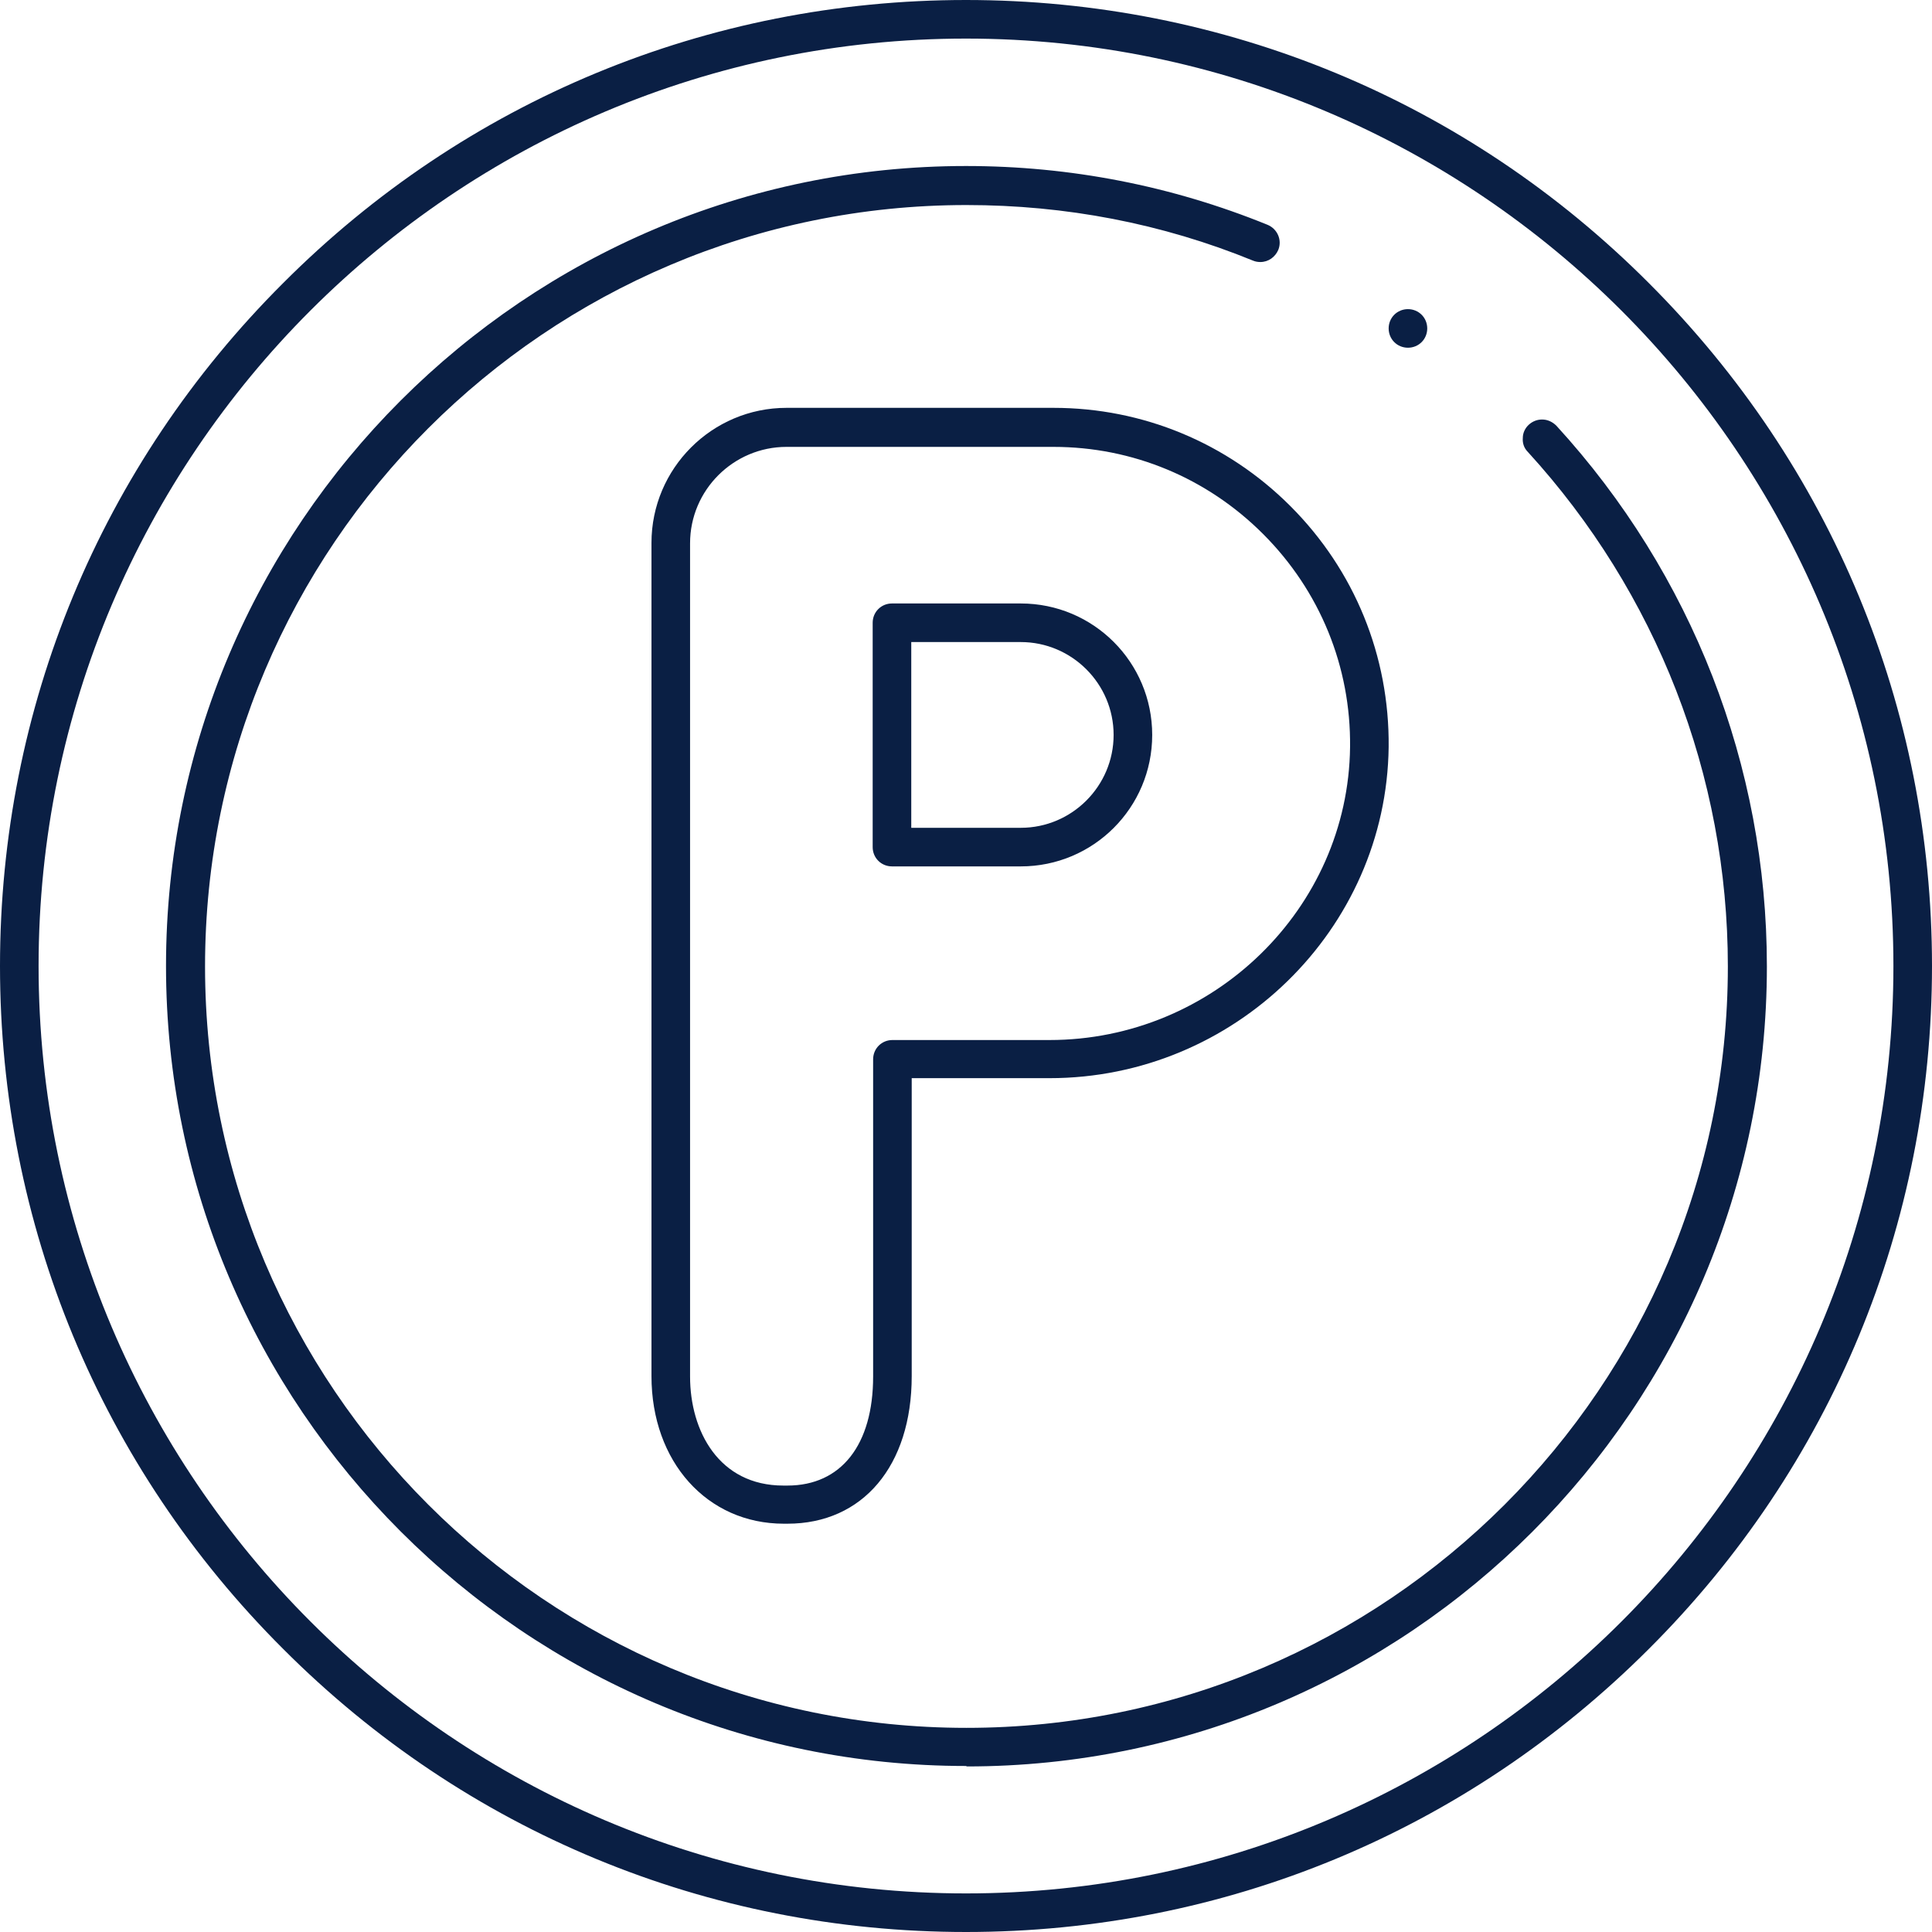
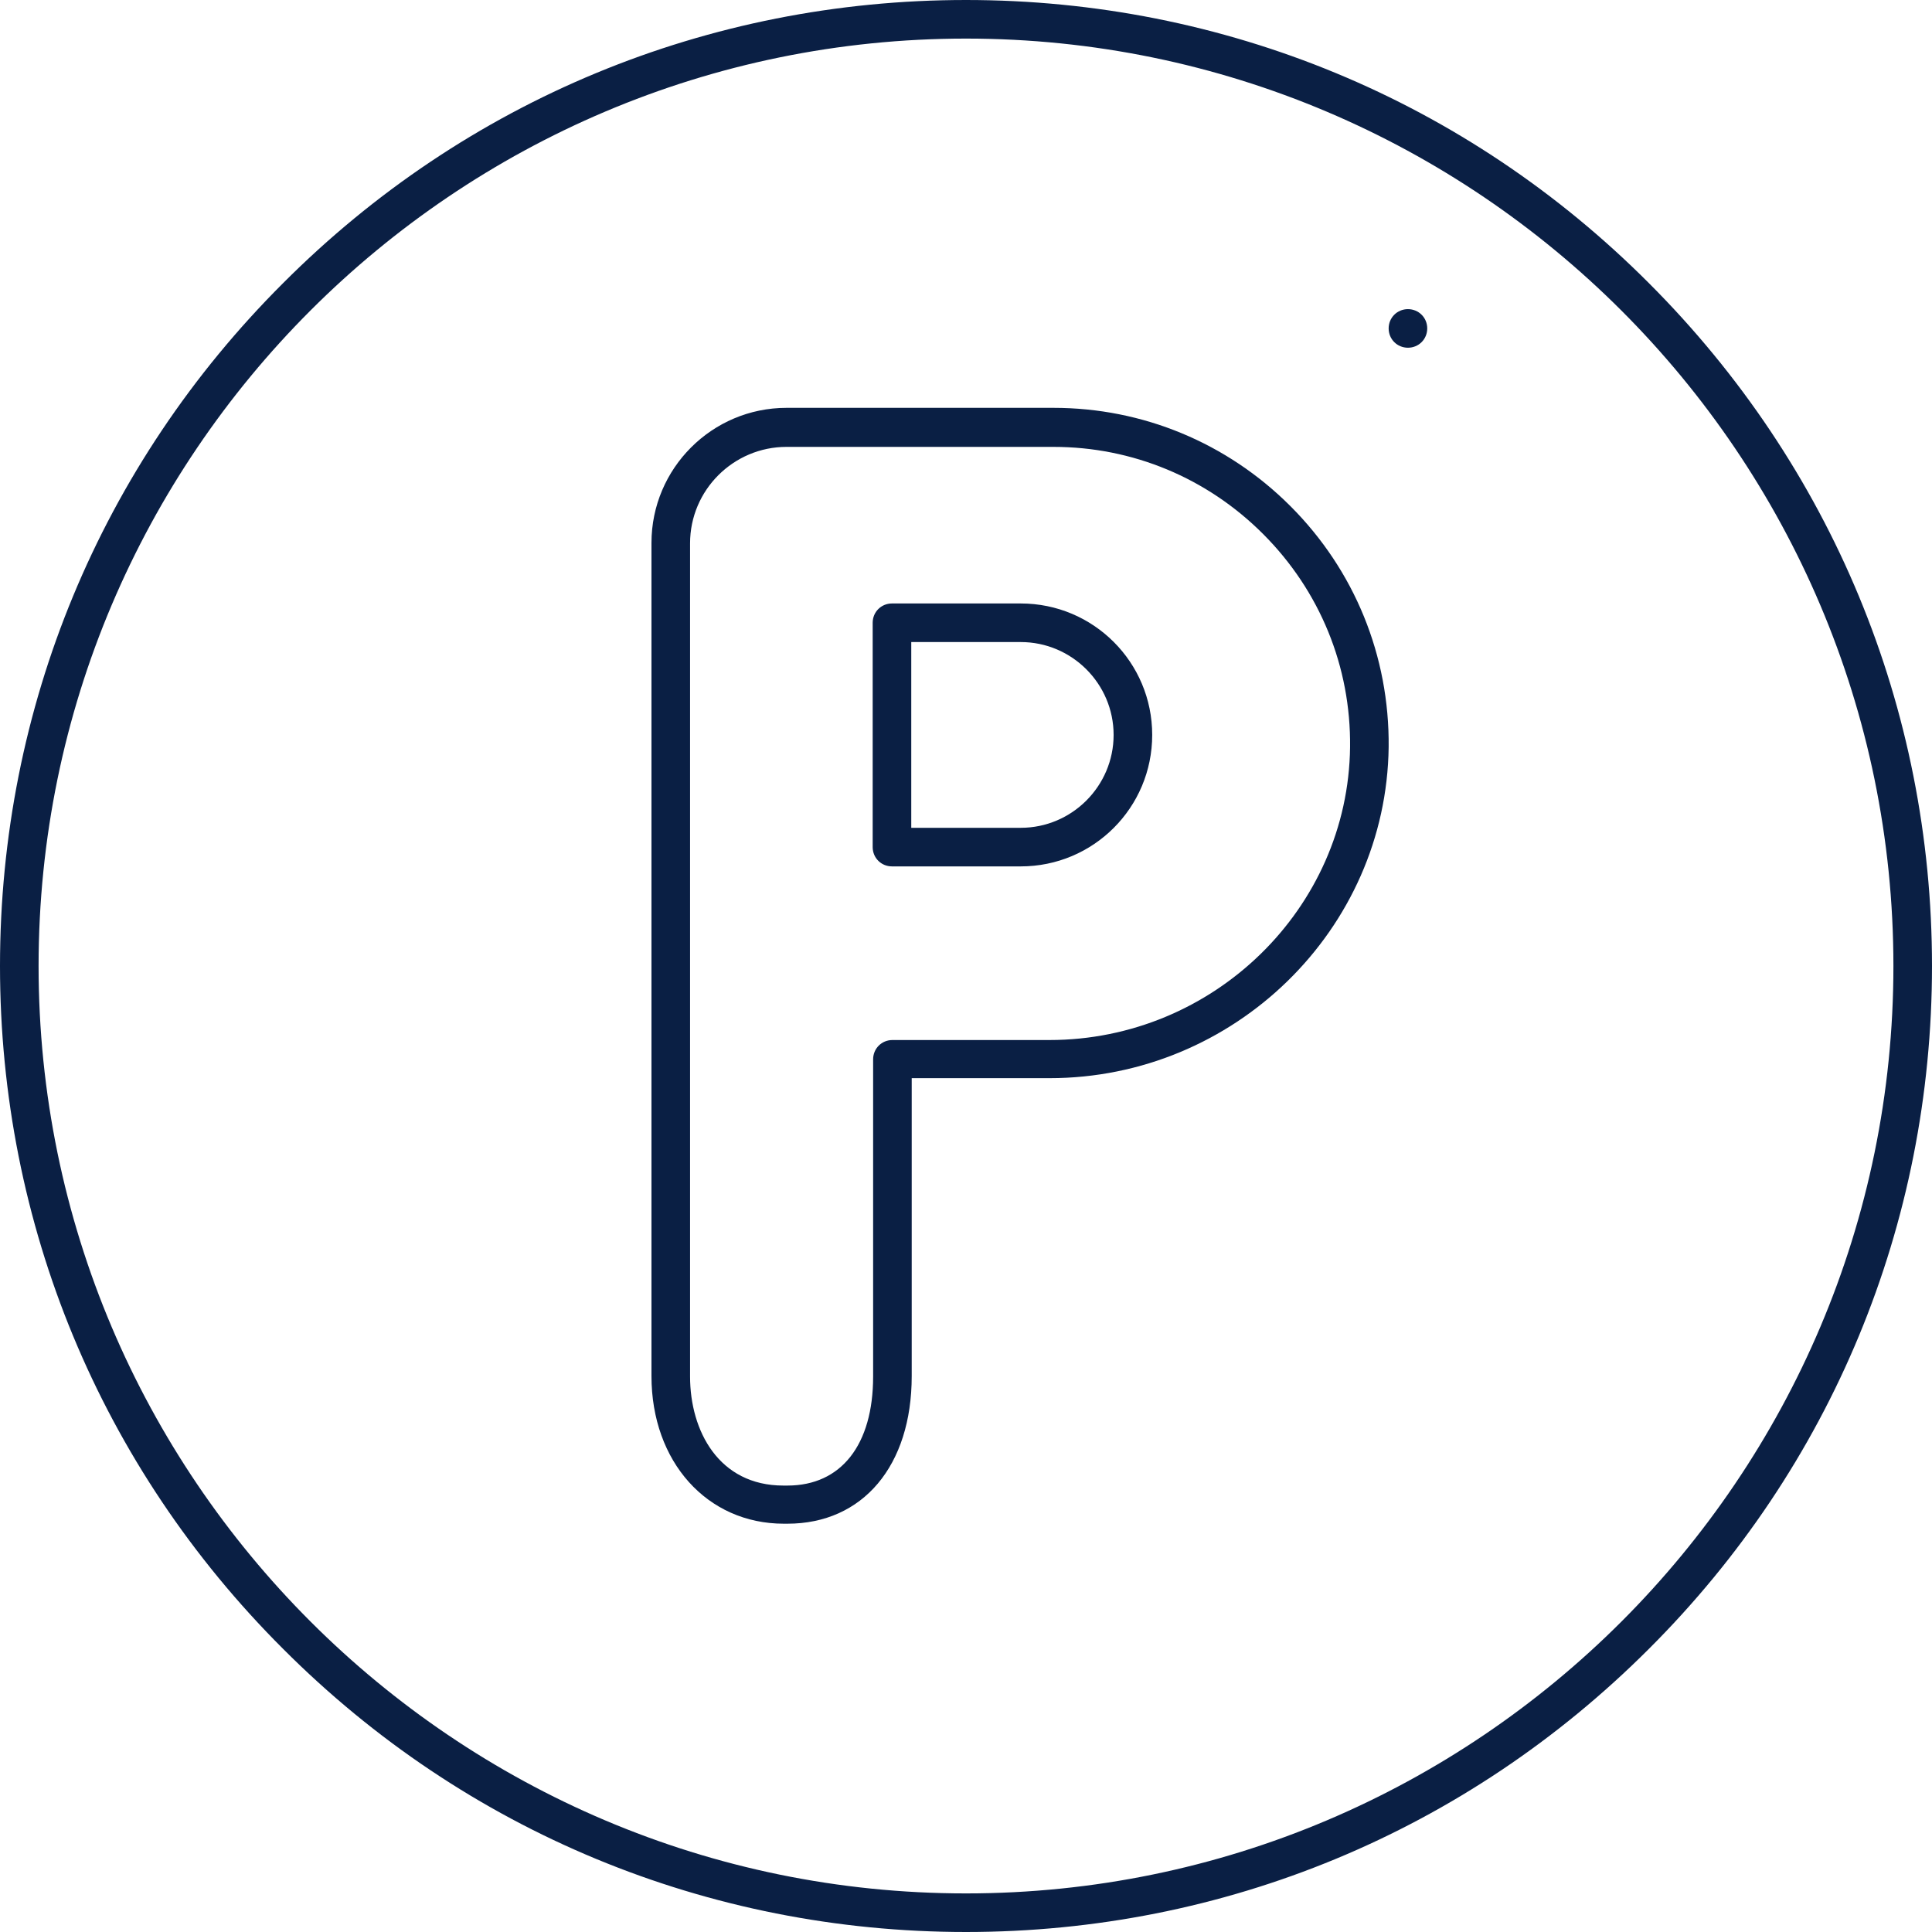
<svg xmlns="http://www.w3.org/2000/svg" id="Layer_2" data-name="Layer 2" width="43.06" height="43.06" viewBox="0 0 43.06 43.06">
  <defs>
    <style>
      .cls-1 {
        fill: #0a1f44;
        stroke-width: 0px;
      }
    </style>
  </defs>
  <g id="Layer_1-2" data-name="Layer 1">
    <g>
      <path class="cls-1" d="M31.38,7.75c-.24,0-.43-.19-.43-.43s.19-.43.43-.43.43.19.43.43-.19.43-.43.43Z" />
      <path class="cls-1" d="M21.53,43.06c-5.75,0-11.16-2.24-15.22-6.31C2.24,32.69,0,27.28,0,21.53S2.24,10.37,6.31,6.31C10.37,2.24,15.78,0,21.53,0s11.16,2.24,15.22,6.31c4.07,4.07,6.31,9.47,6.31,15.22s-2.24,11.16-6.31,15.22c-4.07,4.07-9.47,6.31-15.22,6.31ZM21.53.86C10.13.86.86,10.13.86,21.53s9.27,20.67,20.67,20.67,20.67-9.27,20.67-20.67S32.92.86,21.53.86Z" />
-       <path class="cls-1" d="M21.53,39.36c-9.83,0-17.83-8-17.83-17.83S11.7,3.7,21.53,3.7c2.32,0,4.58.44,6.72,1.31.22.09.33.34.24.56-.07.16-.22.27-.4.27-.06,0-.11-.01-.16-.03-2.03-.83-4.18-1.24-6.39-1.24-9.36,0-16.97,7.61-16.97,16.97s7.61,16.97,16.97,16.97,16.97-7.61,16.97-16.97c0-4.26-1.59-8.33-4.46-11.47-.08-.08-.12-.19-.11-.31,0-.11.05-.22.14-.3.08-.07.18-.11.29-.11.12,0,.23.05.32.14,3.02,3.3,4.69,7.58,4.69,12.05,0,9.83-8,17.83-17.83,17.83Z" />
      <path class="cls-1" d="M17.47,33.96c-1.71,0-2.95-1.38-2.95-3.29V12.1c0-1.66,1.35-3.01,3.01-3.01h5.95c1.99,0,3.87.78,5.28,2.19,1.43,1.43,2.21,3.34,2.19,5.37-.05,4.07-3.44,7.38-7.56,7.38h-3.07v6.64c0,2-1.09,3.29-2.77,3.29h-.09ZM17.53,9.96c-1.18,0-2.15.96-2.15,2.15v18.57c0,1.21.64,2.43,2.08,2.43h.09c1.2,0,1.91-.91,1.91-2.43v-7.07c0-.24.19-.43.43-.43h3.5c3.65,0,6.66-2.93,6.7-6.53.02-1.79-.67-3.48-1.94-4.75-1.25-1.25-2.91-1.94-4.67-1.94h-5.95ZM19.88,19.31c-.24,0-.43-.19-.43-.43v-5c0-.24.19-.43.43-.43h2.87c1.62,0,2.93,1.31,2.93,2.93s-1.31,2.93-2.93,2.93h-2.87ZM20.31,18.45h2.44c1.14,0,2.07-.93,2.07-2.07s-.93-2.07-2.07-2.07h-2.44v4.14Z" />
    </g>
  </g>
</svg>